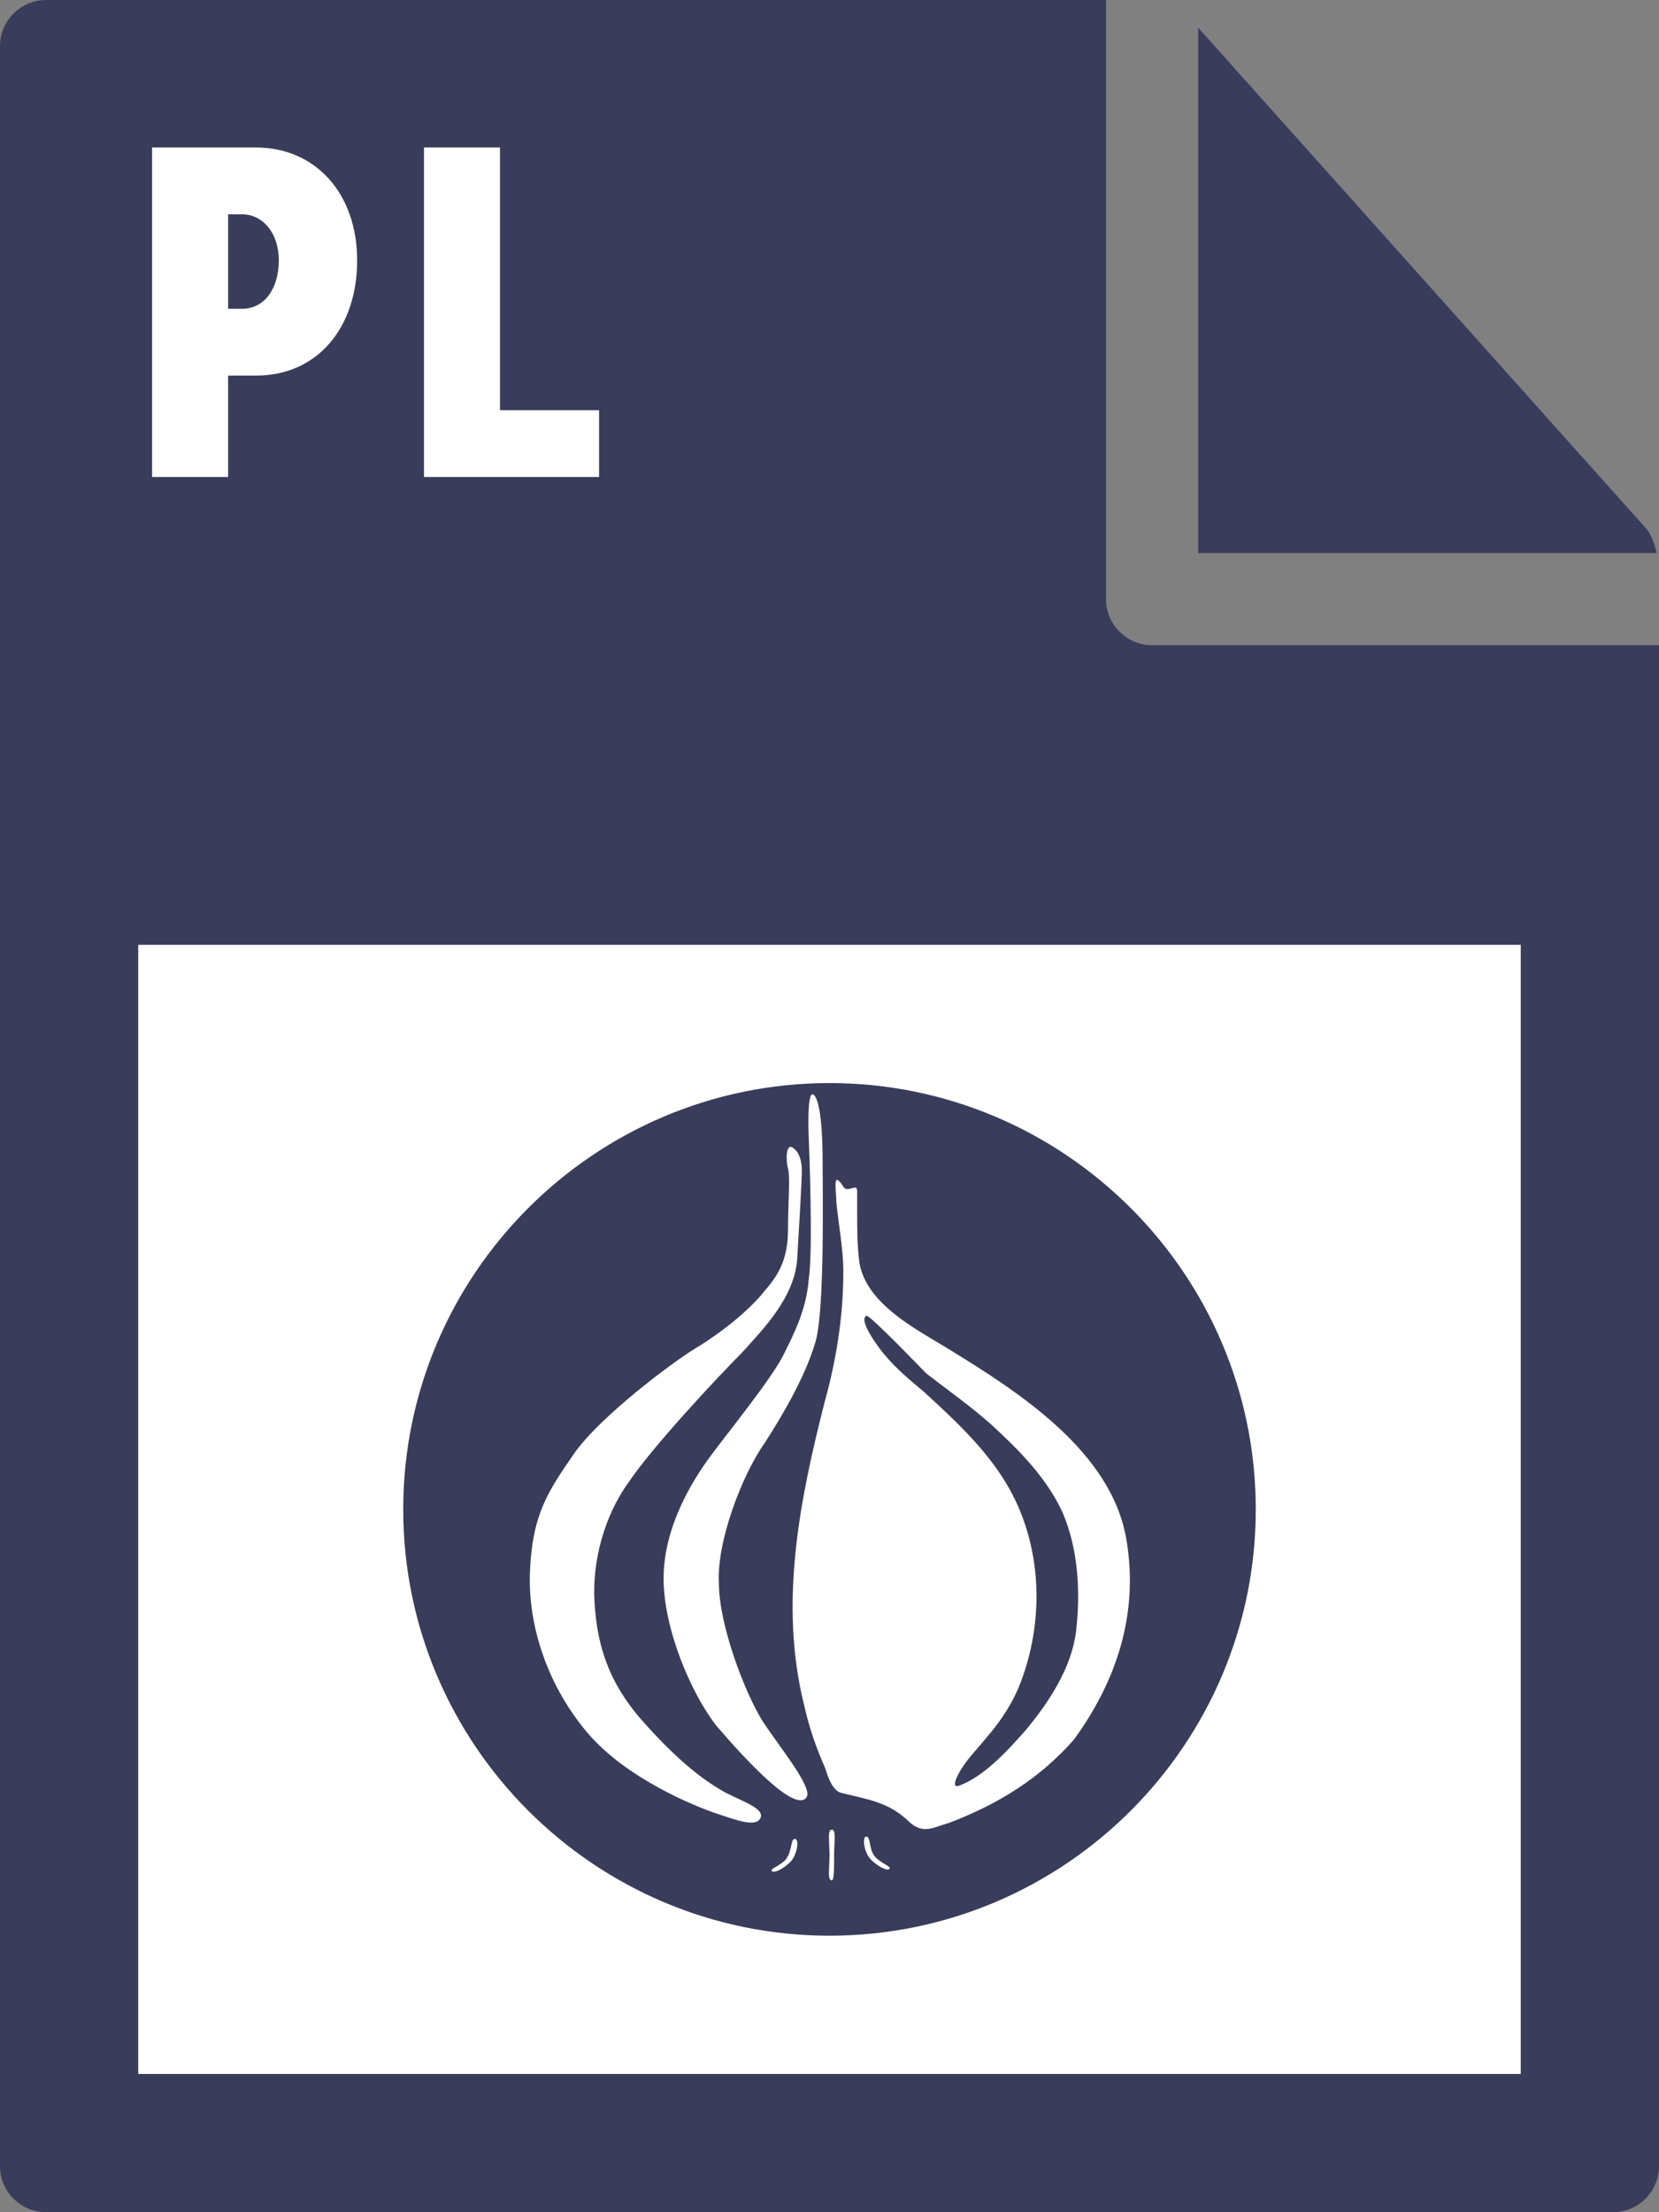
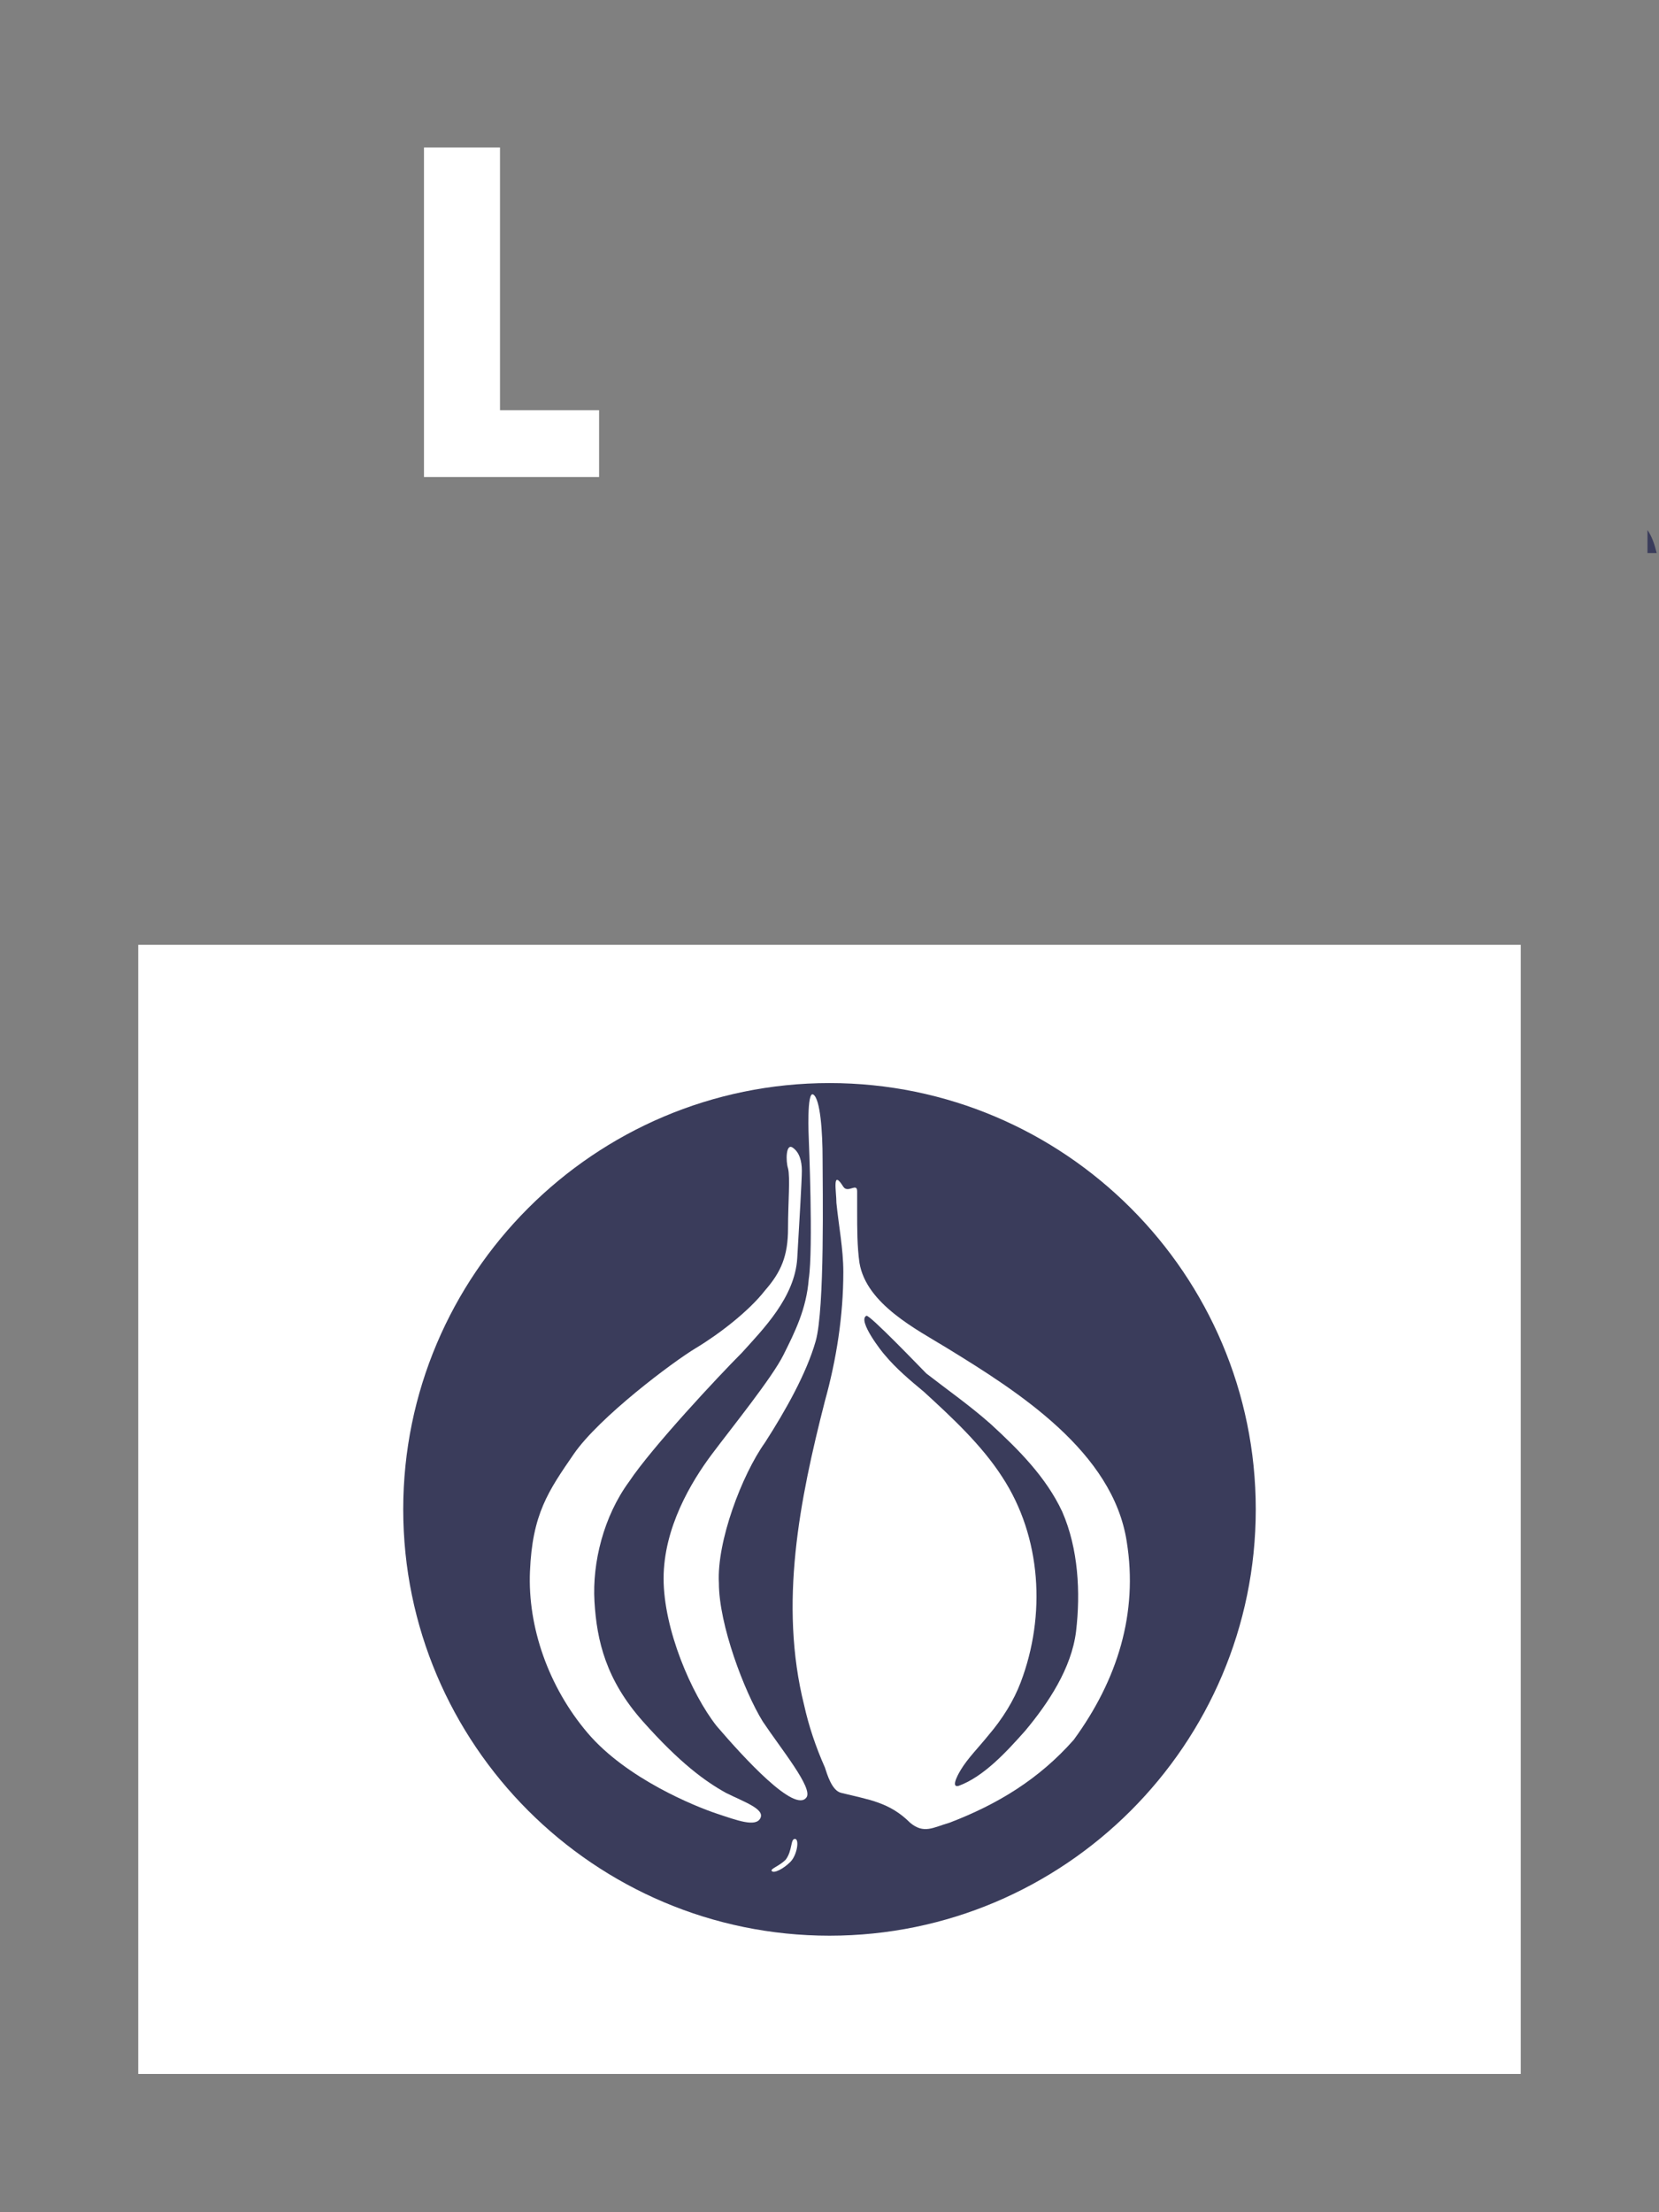
<svg xmlns="http://www.w3.org/2000/svg" viewBox="0 0 72 96">
  <rect x="0" y="0" width="72" height="96" fill="#808080" stroke="none" />
  <style type="text/css">  
	.st0{fill:#3A3C5B;}
	.st1{fill:#FFFFFF;}
</style>
-   <path class="st0" d="M0 2l0 92c0 1.1 0.9 2 2 2h68c1.1 0 2-0.9 2-2V28H50c-1.1 0-2-0.9-2-2V0L2 0C0.9 0 0 0.9 0 2z" />
-   <path class="st0" d="M71.9 24c-0.1-0.4-0.2-0.7-0.4-1L52 1.2V24H71.9z" />
+   <path class="st0" d="M71.9 24c-0.1-0.4-0.2-0.7-0.4-1V24H71.9z" />
  <rect x="6" y="41" class="st1" width="60" height="49" />
-   <path class="st1" d="M6.6 6.4h4.5c2.6 0 4.4 2 4.4 4.9 0 2.9-1.7 5-4.4 5H9.9v4.4H6.6V6.4zM10.5 13.4c1 0 1.6-0.9 1.6-2.1s-0.7-2-1.6-2H9.9v4.1H10.5z" />
  <path class="st1" d="M18.4 6.4h3.3v11.4h4.3v2.9h-7.6V6.4z" />
  <path class="st0" d="M54.5 65.5C54.5 75.7 46.2 84 36 84c-10.2 0-18.5-8.3-18.5-18.5C17.5 55.3 25.8 47 36 47 46.2 47 54.5 55.3 54.5 65.5" />
  <path class="st1" d="M48.9 66.9c-0.6-3.9-4.7-6.5-7.8-8.4 -1.3-0.8-3.5-1.9-3.8-3.7 -0.1-0.7-0.1-1.5-0.1-2.2 0-0.3 0-0.6 0-0.9 0-0.4-0.4 0.1-0.6-0.2 -0.5-0.8-0.3 0.2-0.3 0.7 0.1 1 0.3 2 0.3 3 0 1.9-0.3 3.8-0.8 5.6 -1.1 4.3-2 8.8-0.9 13.2 0.2 0.9 0.5 1.8 0.9 2.7 0.1 0.3 0.3 1 0.7 1.1 1.2 0.3 2.1 0.4 3 1.3 0.6 0.5 1 0.2 1.7 0 2.1-0.8 3.9-1.9 5.4-3.6C48.5 72.9 49.4 70 48.9 66.9M46.7 70.8c-0.2 1.6-1.2 3.1-2.2 4.3 -0.8 0.9-1.8 2-2.9 2.4 -0.4 0.1 0.1-0.7 0.1-0.7 0.3-0.5 0.8-1 1.2-1.5 0.6-0.7 1.1-1.5 1.4-2.3 1.1-2.9 0.9-6.3-0.8-8.9 -0.9-1.4-2.2-2.6-3.4-3.7 -0.6-0.5-1.2-1-1.7-1.6 -0.1-0.1-1.2-1.5-0.8-1.7 0.1-0.1 2.4 2.3 2.6 2.5 0.9 0.7 1.9 1.4 2.8 2.2 1.2 1.1 2.4 2.3 3.1 3.8C46.8 67.2 46.9 69.1 46.7 70.8" />
  <path class="st1" d="M35.3 47.5c0.3 0.2 0.4 1.6 0.4 2.8 0 1.2 0.1 6.5-0.3 7.9 -0.4 1.4-1.3 3-2.2 4.4 -1 1.4-2.1 4.3-2 6.1 0 1.8 1.1 4.7 1.9 6 0.8 1.2 2.2 2.9 1.9 3.3 -0.5 0.7-2.7-1.7-3.9-3.1 -1.1-1.4-2.3-4.2-2.3-6.4 0-2.2 1.2-4.2 2.1-5.4 0.9-1.2 2.6-3.3 3.1-4.3 0.5-1 1-2 1.1-3.3 0.2-1.3 0-6.1 0-6.1S35 47.3 35.3 47.5" />
  <path class="st1" d="M34.4 49.8c0.3 0.2 0.4 0.6 0.4 1 0 0.4-0.1 2.1-0.2 3.8 -0.1 1.7-1.5 3.1-2.4 4.1 -1 1-3.9 4.1-4.9 5.6 -1.1 1.5-1.6 3.5-1.5 5.2 0.1 1.7 0.5 3.4 2.1 5.2 1.6 1.8 2.7 2.6 3.6 3.1 0.8 0.4 1.7 0.7 1.5 1.1 -0.2 0.4-1 0.1-1.9-0.2 -0.9-0.3-3.9-1.5-5.6-3.5 -1.7-2-2.6-4.6-2.5-7 0.1-2.5 0.8-3.5 1.9-5.1 1.1-1.6 4.3-4 5.3-4.6 1-0.6 2.3-1.6 3-2.5 0.7-0.8 1-1.5 1-2.7 0-1.1 0.1-2.2 0-2.6C34.1 50.4 34.1 49.6 34.4 49.8" />
  <path class="st1" d="M34.5 79.8c0.2 0 0.1 0.7-0.2 1 -0.3 0.3-0.7 0.5-0.8 0.4 -0.1-0.1 0.3-0.2 0.6-0.5C34.4 80.3 34.3 79.8 34.5 79.8" />
-   <path class="st1" d="M37.6 79.7c-0.2 0-0.1 0.7 0.2 1 0.3 0.3 0.7 0.5 0.8 0.4 0.1-0.1-0.3-0.2-0.6-0.5C37.7 80.3 37.8 79.7 37.6 79.7" />
-   <path class="st1" d="M36.2 80.5c0 0.6 0 1.1-0.1 1.1 -0.2 0-0.1-0.5-0.1-1.1 0-0.6-0.1-1.1 0.1-1.1C36.3 79.4 36.2 79.9 36.2 80.5" />
</svg>